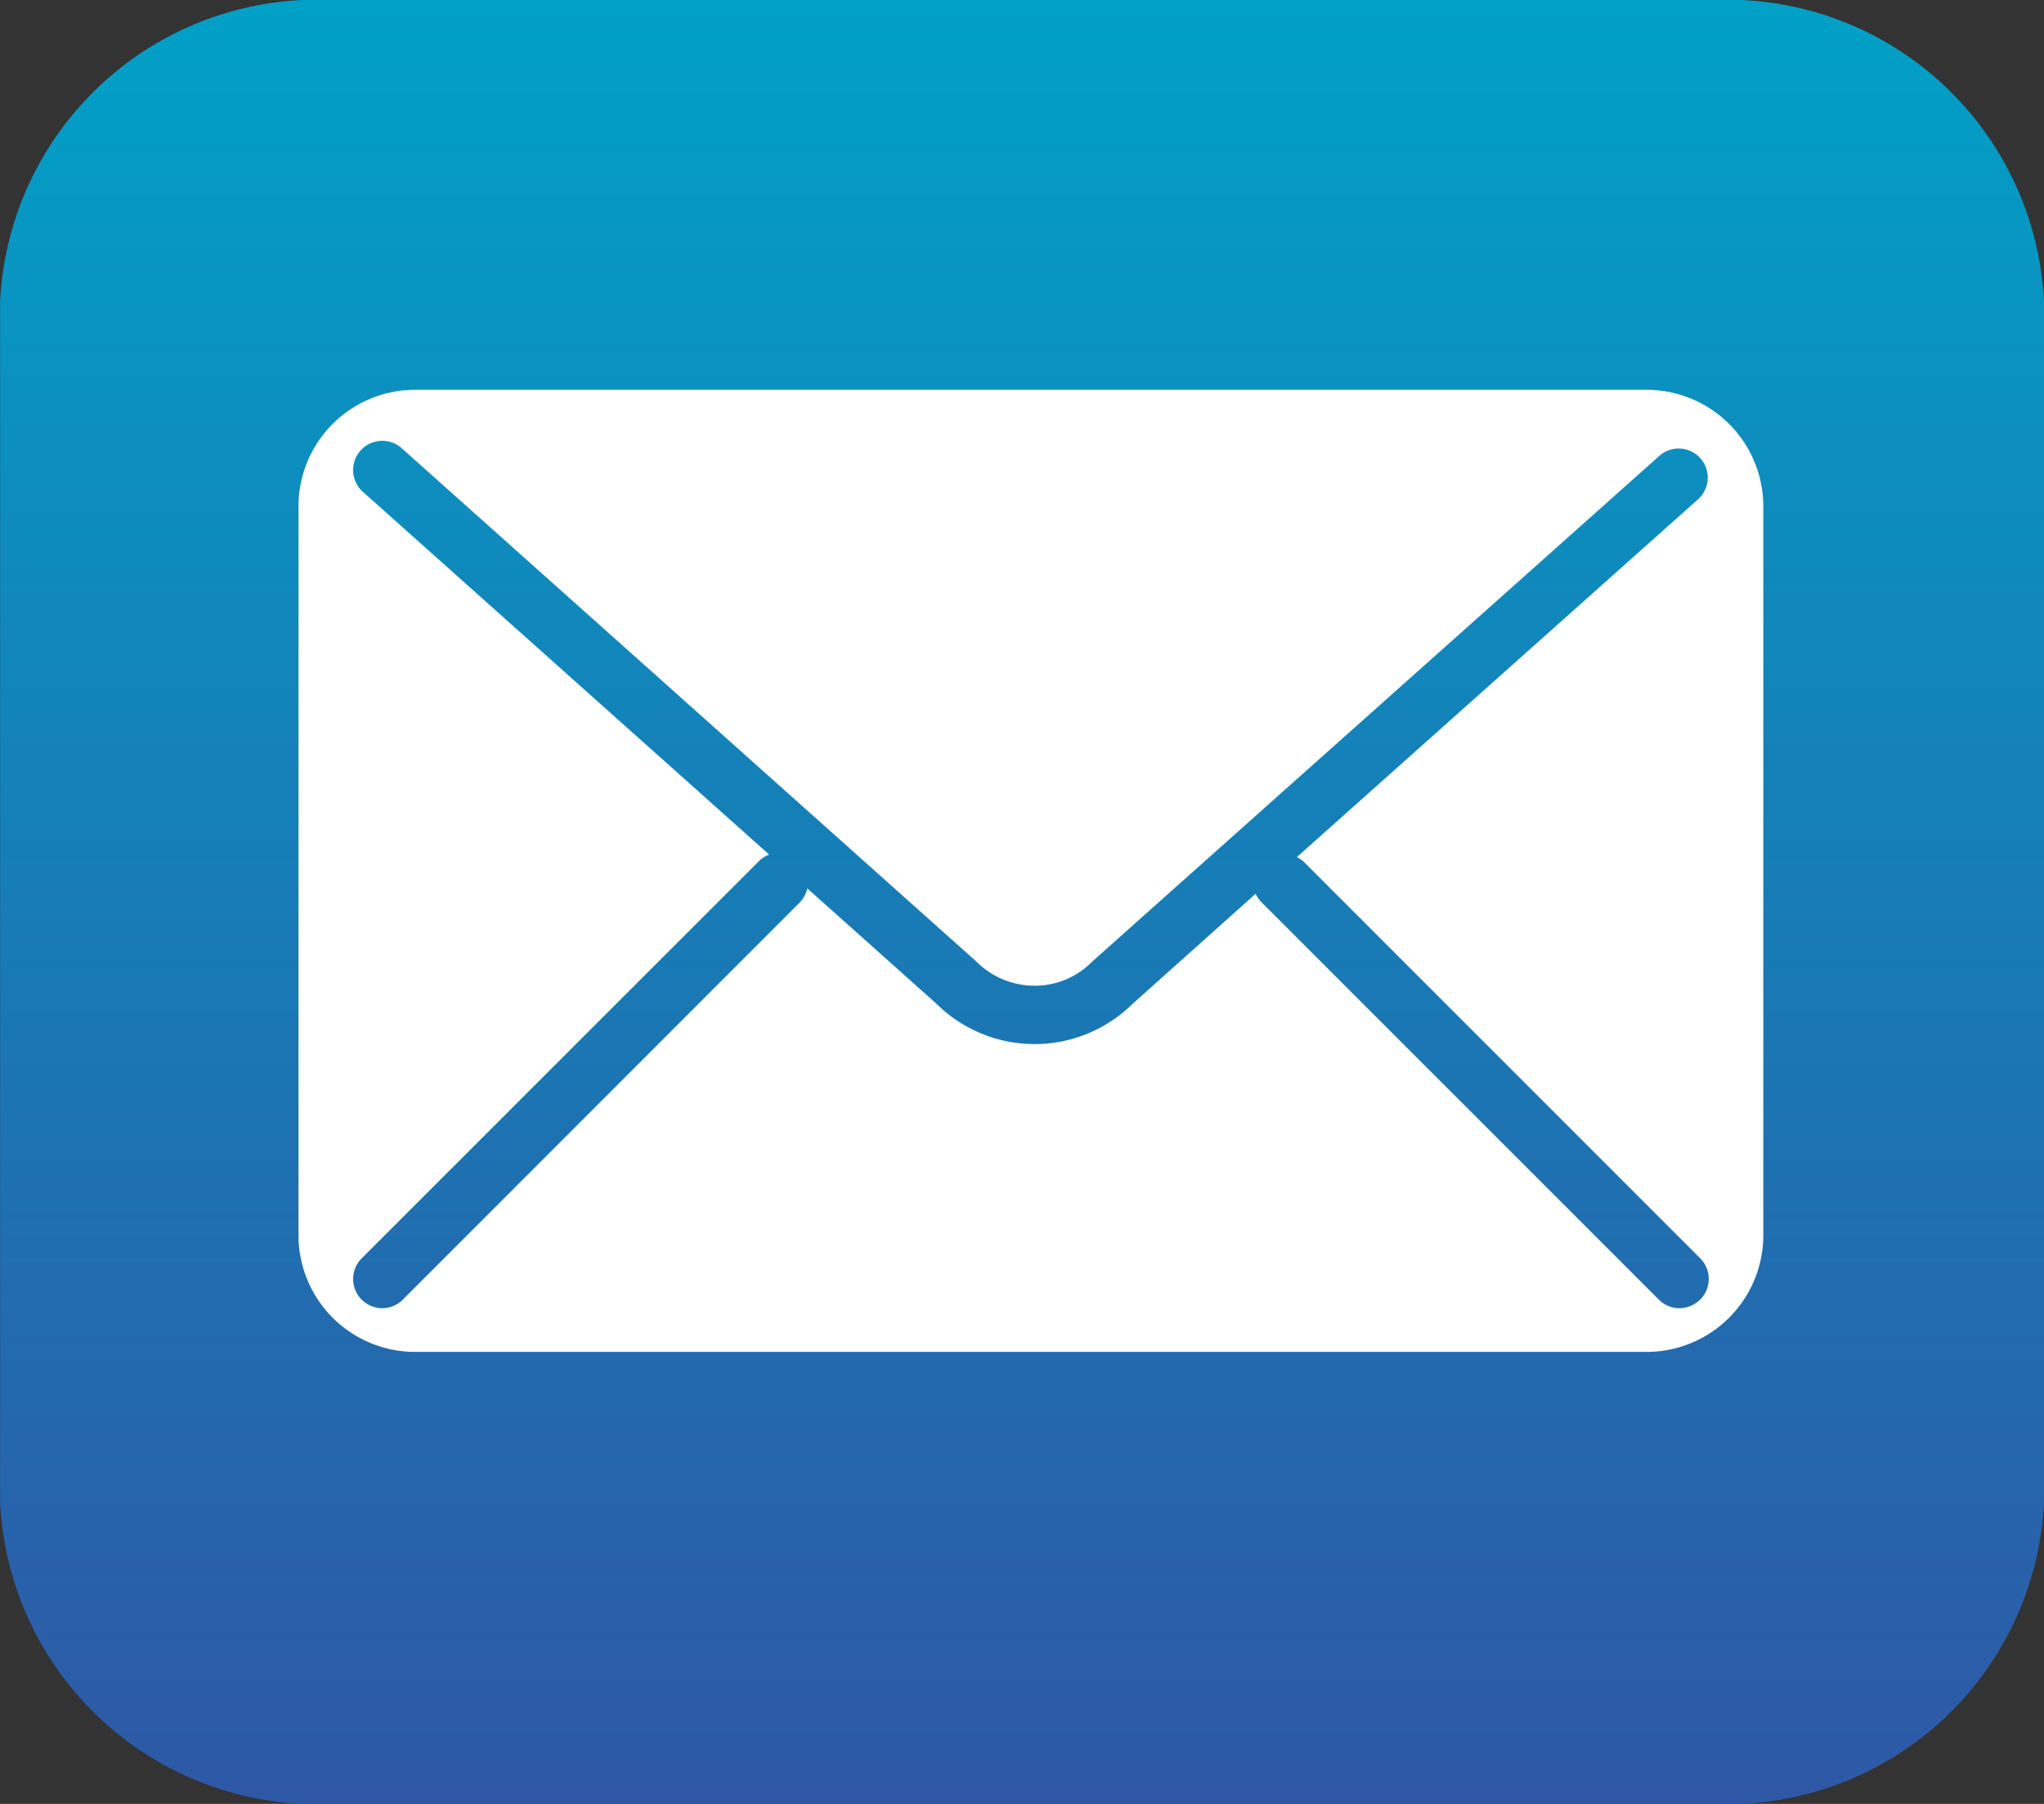
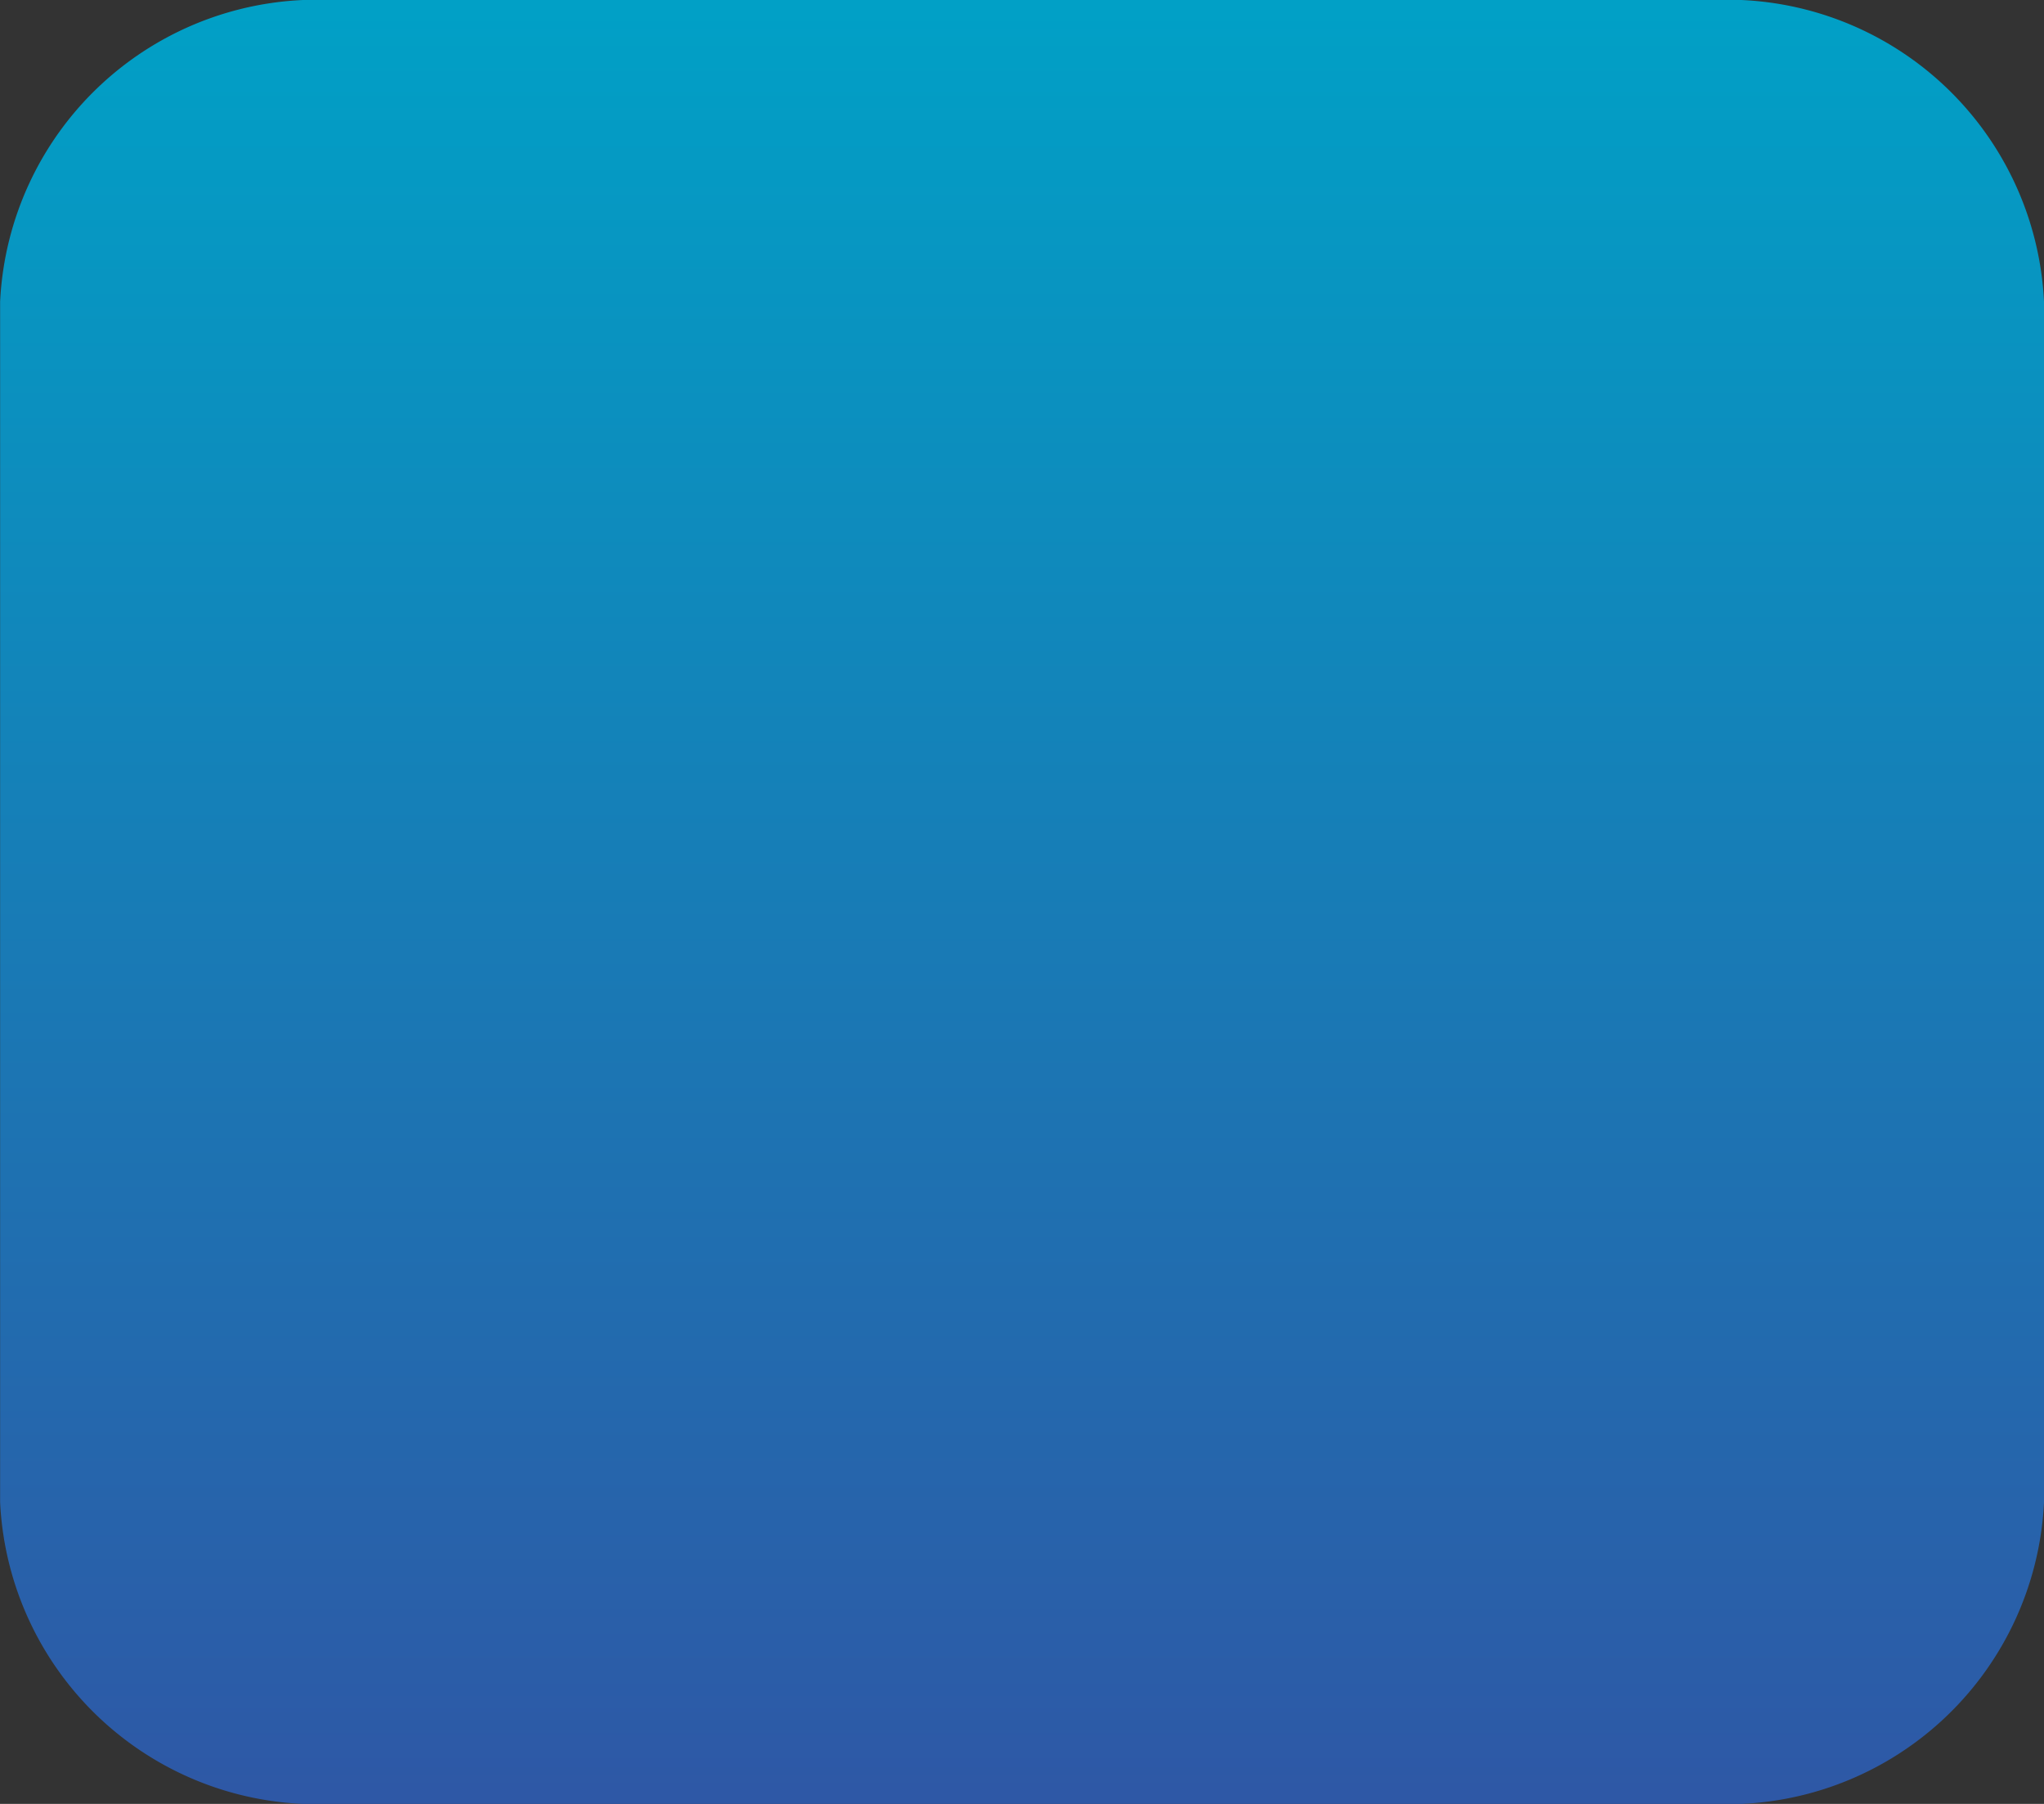
<svg xmlns="http://www.w3.org/2000/svg" width="34" height="30" viewBox="0 0 34 30">
  <rect x="0" y="0" width="34" height="30" fill="#333333" stroke="none" />
  <defs>
    <linearGradient id="linear-gradient" x1="0.5" x2="0.5" y2="1" gradientUnits="objectBoundingBox">
      <stop offset="0" stop-color="#01a0c6" />
      <stop offset="1" stop-color="#2e58a6" />
    </linearGradient>
  </defs>
  <g id="Group_633" data-name="Group 633" transform="translate(-1204.364 -474.37)">
    <path id="Path_274" data-name="Path 274" d="M40.219,31.919a5.275,5.275,0,0,1-5.505,5.015H11.721a5.275,5.275,0,0,1-5.5-5.015V11.951a5.277,5.277,0,0,1,5.5-5.017H34.714a5.276,5.276,0,0,1,5.505,5.017Z" transform="translate(1198.145 467.436)" fill="url(#linear-gradient)" />
-     <path id="Path_273" data-name="Path 273" d="M37.61,20.417H17.123a1.939,1.939,0,0,0-1.939,1.939V34.478a1.941,1.941,0,0,0,1.939,1.939H37.61a1.942,1.942,0,0,0,1.94-1.939V22.356A1.94,1.94,0,0,0,37.61,20.417Zm.888,15.13a.488.488,0,0,1-.344.143.479.479,0,0,1-.342-.143l-6.607-6.606a.479.479,0,0,1-.1-.143L29.06,30.627a2.321,2.321,0,0,1-3.264,0l-2.148-1.918a.5.5,0,0,1-.12.228L16.92,35.547a.477.477,0,0,1-.341.143.486.486,0,0,1-.344-.829l6.608-6.606a.461.461,0,0,1,.171-.108l-6.759-6.034a.485.485,0,0,1,.646-.725l9.561,8.539a1.367,1.367,0,0,0,.969.4,1.338,1.338,0,0,0,.962-.407l9.438-8.414h0a.484.484,0,0,1,.643.723l-6.682,5.958a.667.667,0,0,1,.1.065L38.5,34.86A.485.485,0,0,1,38.5,35.547Z" transform="translate(1194.145 460.436)" fill="#fff" />
  </g>
</svg>